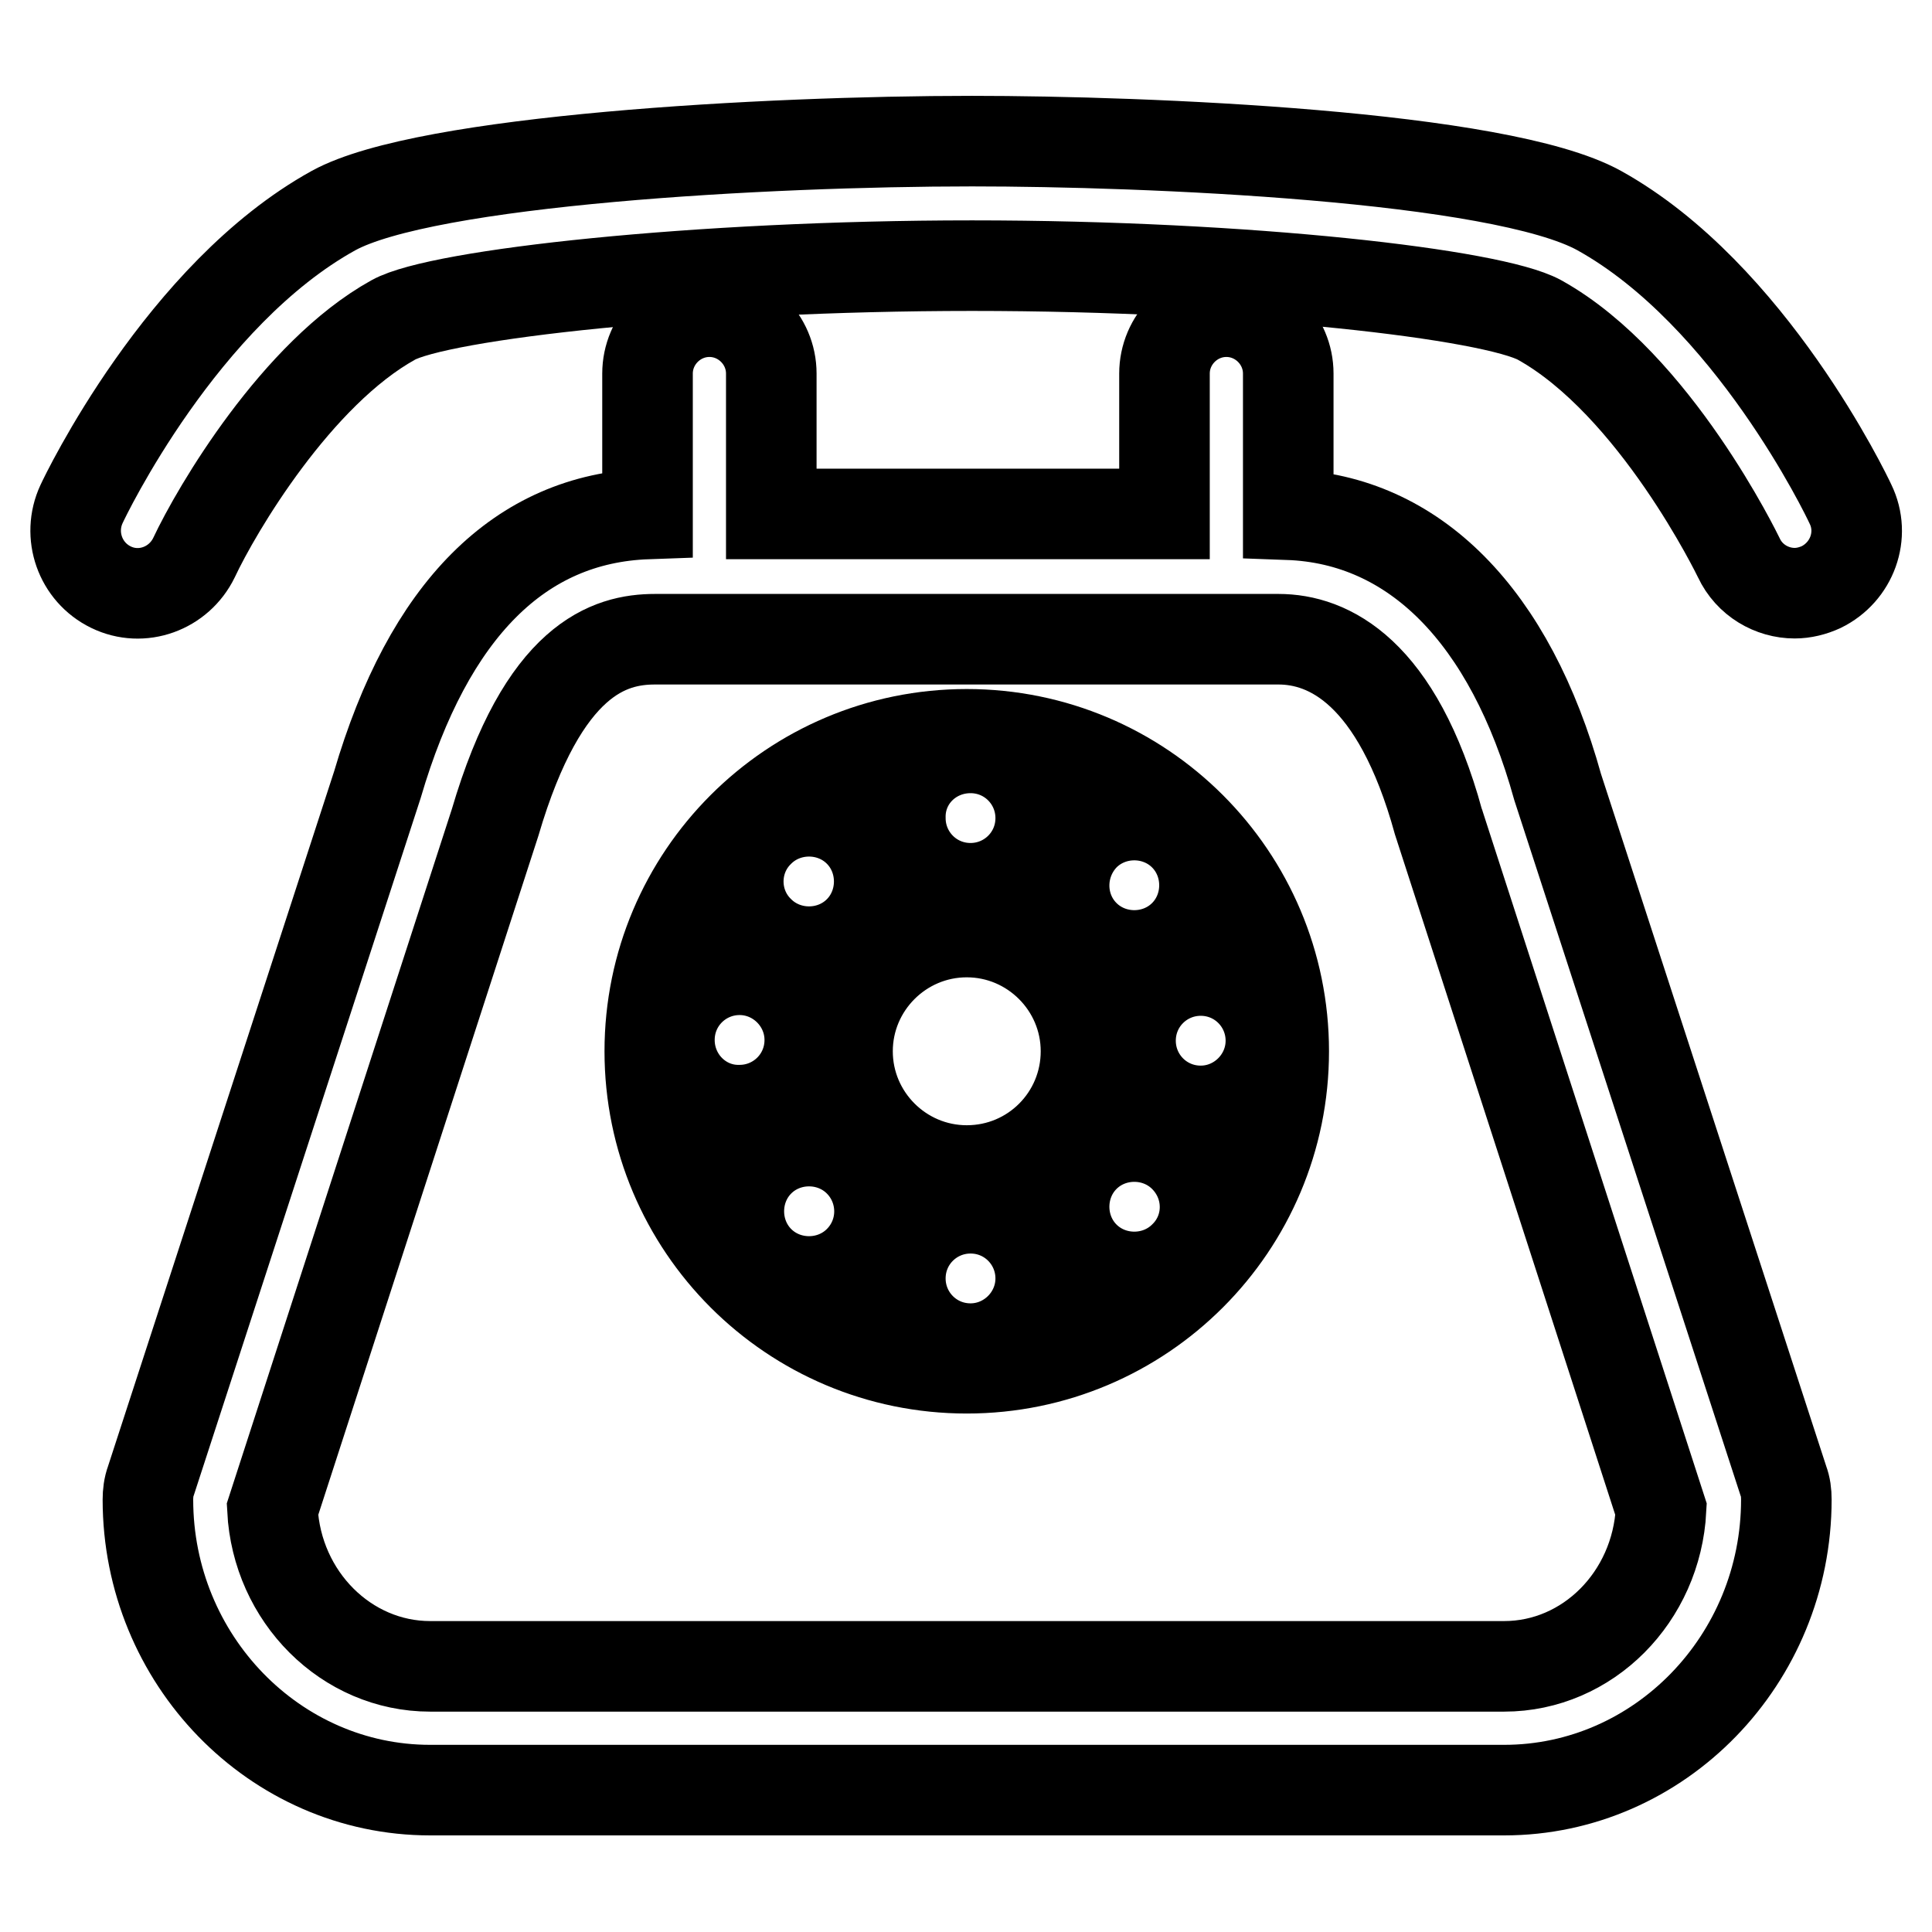
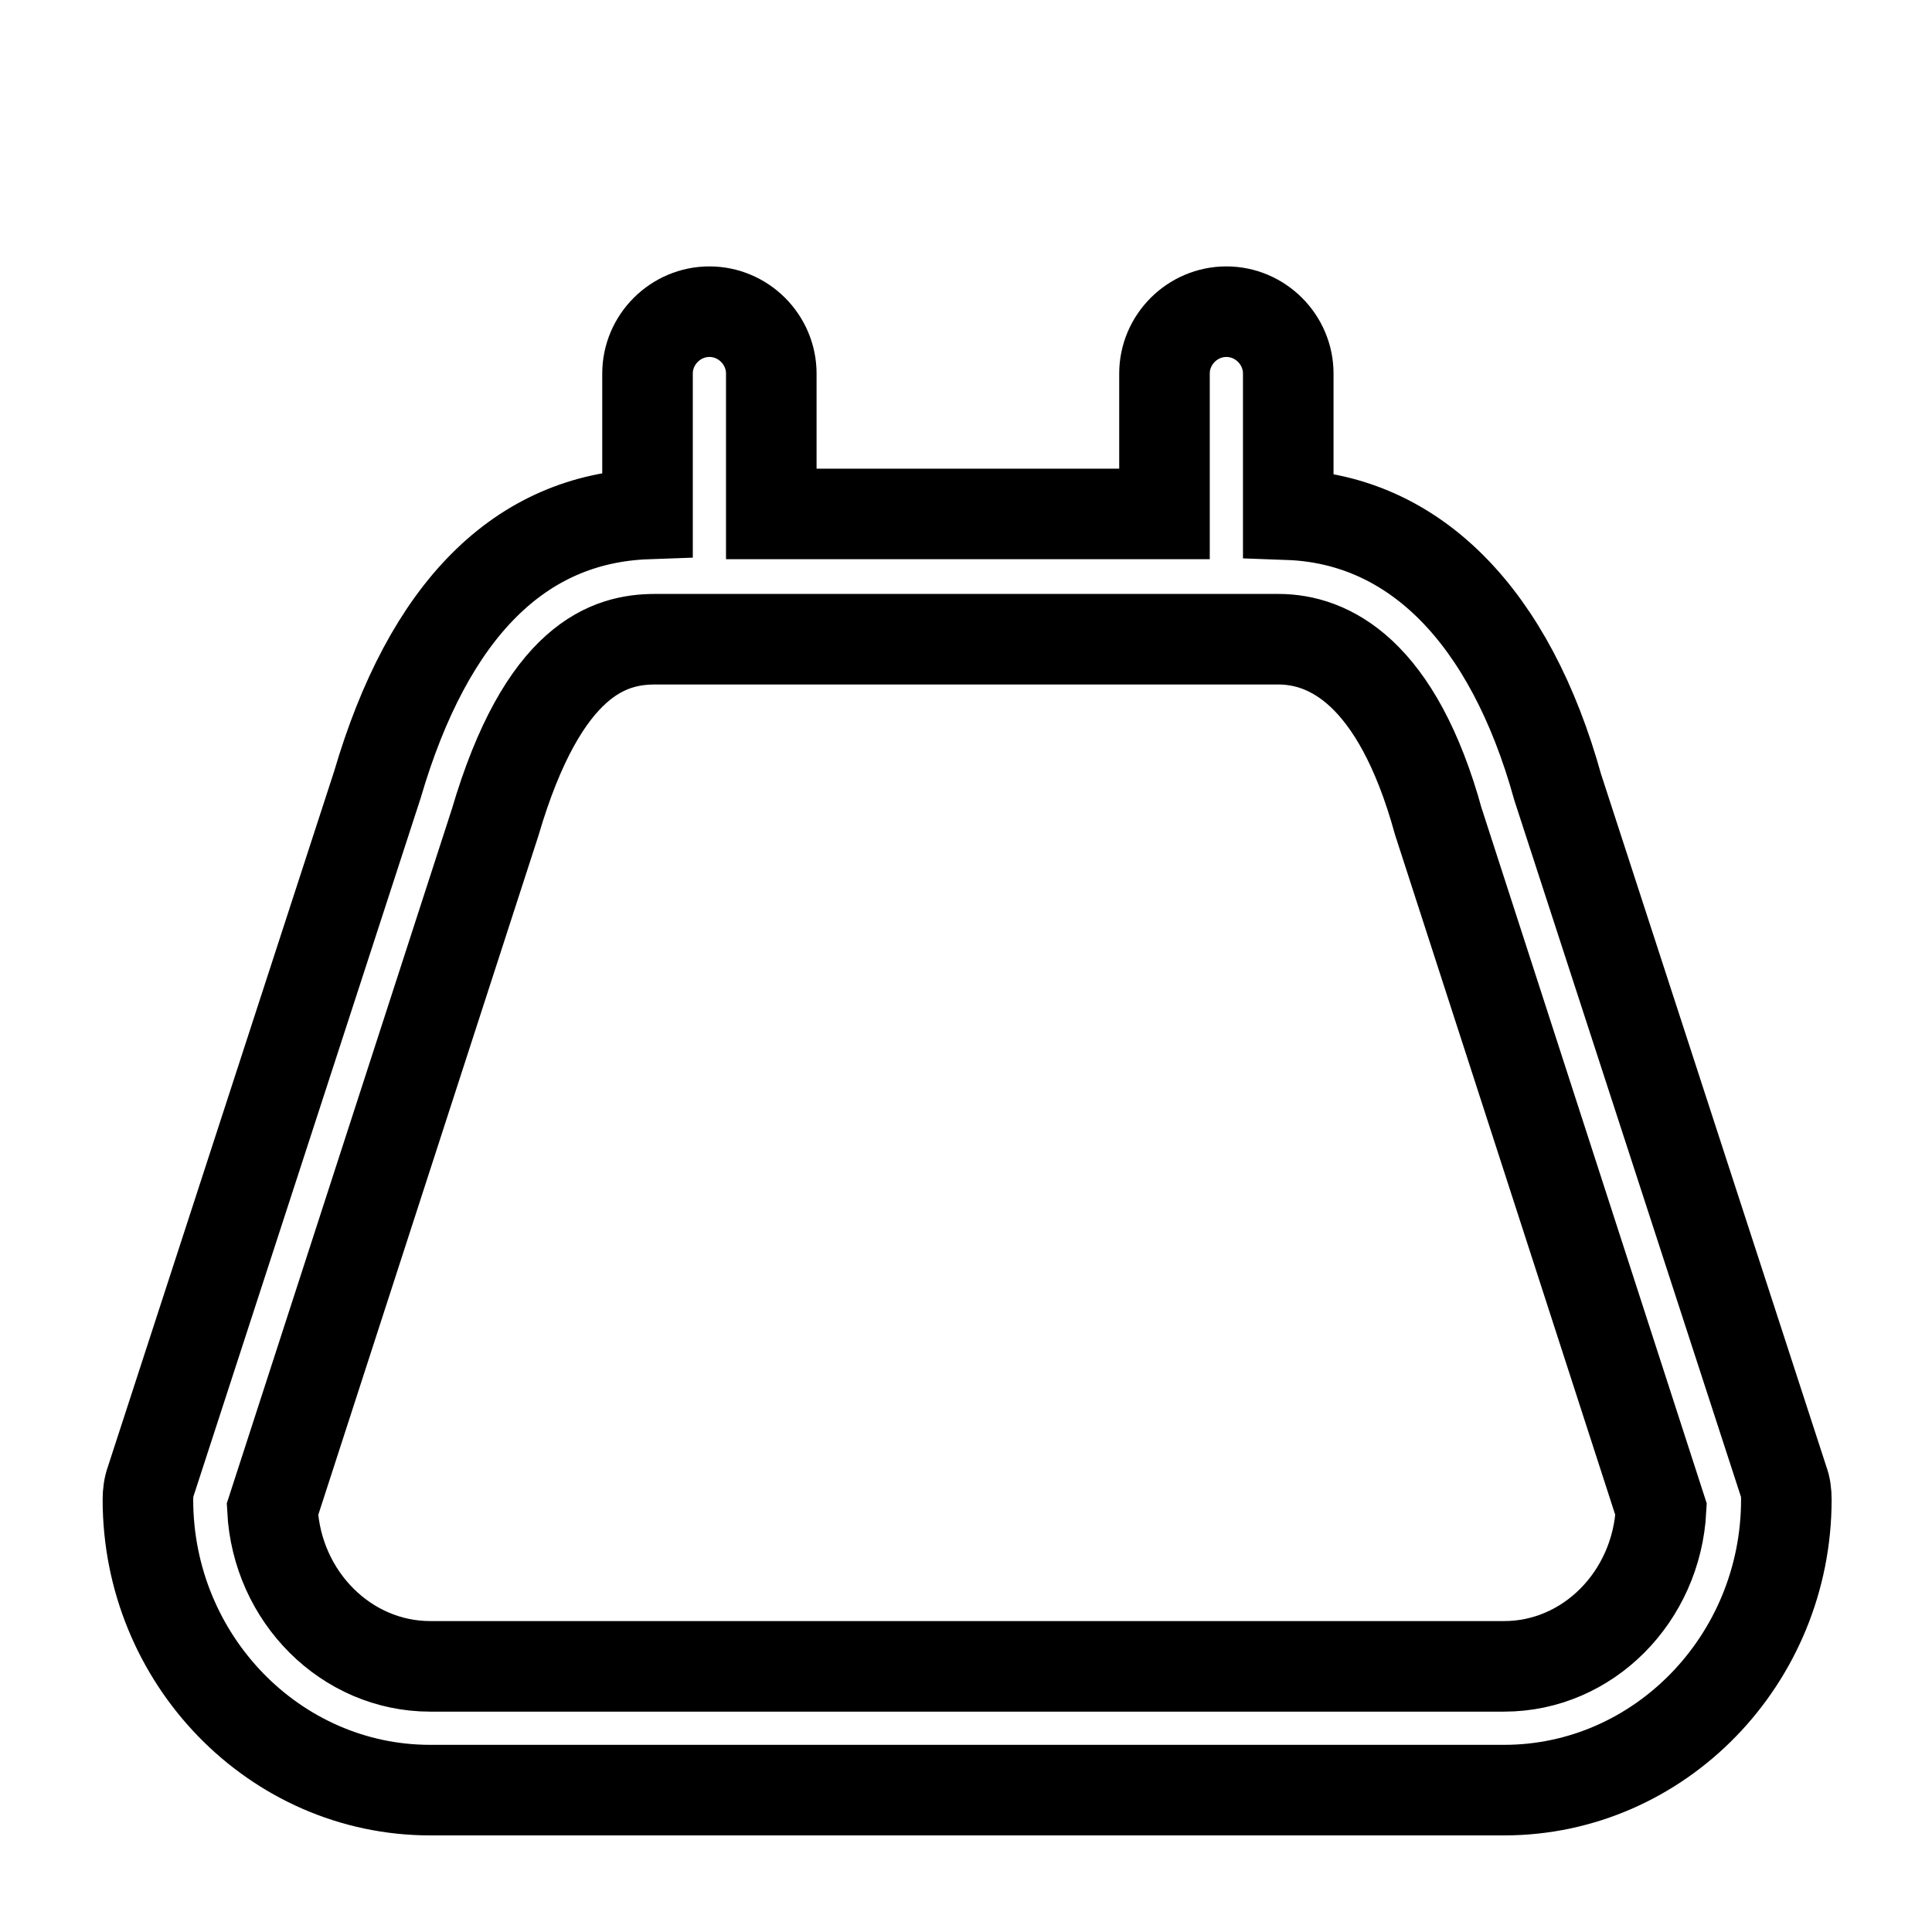
<svg xmlns="http://www.w3.org/2000/svg" version="1.1" x="0px" y="0px" viewBox="0 0 256 256" enable-background="new 0 0 256 256" xml:space="preserve">
  <g>
    <path stroke-width="12" fill-opacity="0" stroke="#000000" d="M206.4,104.3c-6.3-22.7-19-35.5-35.7-36.1V49.5c0-4.5-3.7-8.2-8.2-8.2c-4.5,0-8.2,3.7-8.2,8.2v18.6h-52.1 V49.5c0-4.5-3.7-8.2-8.2-8.2c-4.5,0-8.2,3.7-8.2,8.2v18.6c-16.9,0.6-29,12.7-35.8,35.9L20,196.2c-0.3,0.8-0.4,1.7-0.4,2.5 c0,21.2,16.8,38.5,37.4,38.5h142.3c20.6,0,37.4-17.3,37.4-38.5c0-0.9-0.1-1.7-0.4-2.5L206.4,104.3L206.4,104.3z M199.3,220.8H57 c-11.1,0-20.3-9.2-20.9-20.8l29.5-91c6.4-21.8,15.2-24.3,21.2-24.3h82.6c6.6,0,15.7,4.2,21.2,24.2c0,0.1,0.1,0.2,0.1,0.3l29.4,90.8 C219.5,211.6,210.4,220.8,199.3,220.8L199.3,220.8z" />
-     <path stroke-width="12" fill-opacity="0" stroke="#000000" d="M245.2,66.8c-0.5-1.1-13.3-27.8-33.3-38.9c-13.2-7.3-60.1-9.2-83.1-9.2c-27.3,0-72.4,2.5-84.6,9.2 C24.1,39,11.3,65.7,10.8,66.8c-1.9,4.1-0.2,9,3.9,11c4.1,2,9,0.2,11-3.9c3-6.4,13.6-24.4,26.4-31.5c6.1-3.4,40.2-7.2,76.7-7.2 c36.7,0,69,3.8,75.2,7.2c15.3,8.5,26.3,31.3,26.4,31.5c1.4,3,4.4,4.7,7.4,4.7c1.2,0,2.4-0.3,3.5-0.8 C245.4,75.8,247.2,70.9,245.2,66.8L245.2,66.8z" />
-     <path stroke-width="12" fill-opacity="0" stroke="#000000" d="M128.1,97.3c-23.2,0-42,18.8-42,42c0,23.2,18.8,42,42,42c23.2,0,42-18.8,42-42 C170.1,116.1,151.3,97.3,128.1,97.3z M143.7,110.7c3.6-3.6,9.6-3.6,13.2,0c3.6,3.6,3.6,9.6,0,13.2c-3.6,3.6-9.6,3.6-13.2,0 C140.1,120.3,140.1,114.4,143.7,110.7z M128.6,99.1c5.2,0,9.3,4.2,9.3,9.3c0,5.2-4.2,9.3-9.3,9.3c-5.2,0-9.3-4.2-9.3-9.3 C119.2,103.2,123.4,99.1,128.6,99.1z M100.6,110.2c3.6-3.6,9.6-3.6,13.2,0c3.6,3.6,3.6,9.6,0,13.2c-3.6,3.6-9.6,3.6-13.2,0 C96.9,119.8,96.9,113.8,100.6,110.2z M88.7,137.8c0-5.2,4.2-9.3,9.3-9.3s9.3,4.2,9.3,9.3c0,5.2-4.2,9.3-9.3,9.3 C92.9,147.2,88.7,143,88.7,137.8z M113.8,167.1c-3.6,3.6-9.6,3.6-13.2,0s-3.6-9.6,0-13.2s9.6-3.6,13.2,0S117.5,163.4,113.8,167.1z  M128.6,178.7c-5.2,0-9.3-4.2-9.3-9.3c0-5.2,4.2-9.3,9.3-9.3c5.2,0,9.3,4.2,9.3,9.3S133.7,178.7,128.6,178.7z M128.1,155.1 c-8.7,0-15.8-7.1-15.8-15.8c0-8.7,7.1-15.8,15.8-15.8c8.7,0,15.8,7.1,15.8,15.8C143.9,148,136.9,155.1,128.1,155.1z M156.9,166.5 c-3.6,3.6-9.6,3.6-13.2,0c-3.6-3.6-3.6-9.6,0-13.2c3.6-3.6,9.6-3.6,13.2,0C160.6,157,160.6,162.9,156.9,166.5z M159.1,147.2 c-5.2,0-9.3-4.2-9.3-9.3c0-5.2,4.2-9.3,9.3-9.3c5.2,0,9.3,4.2,9.3,9.3C168.4,143,164.2,147.2,159.1,147.2z" />
  </g>
</svg>